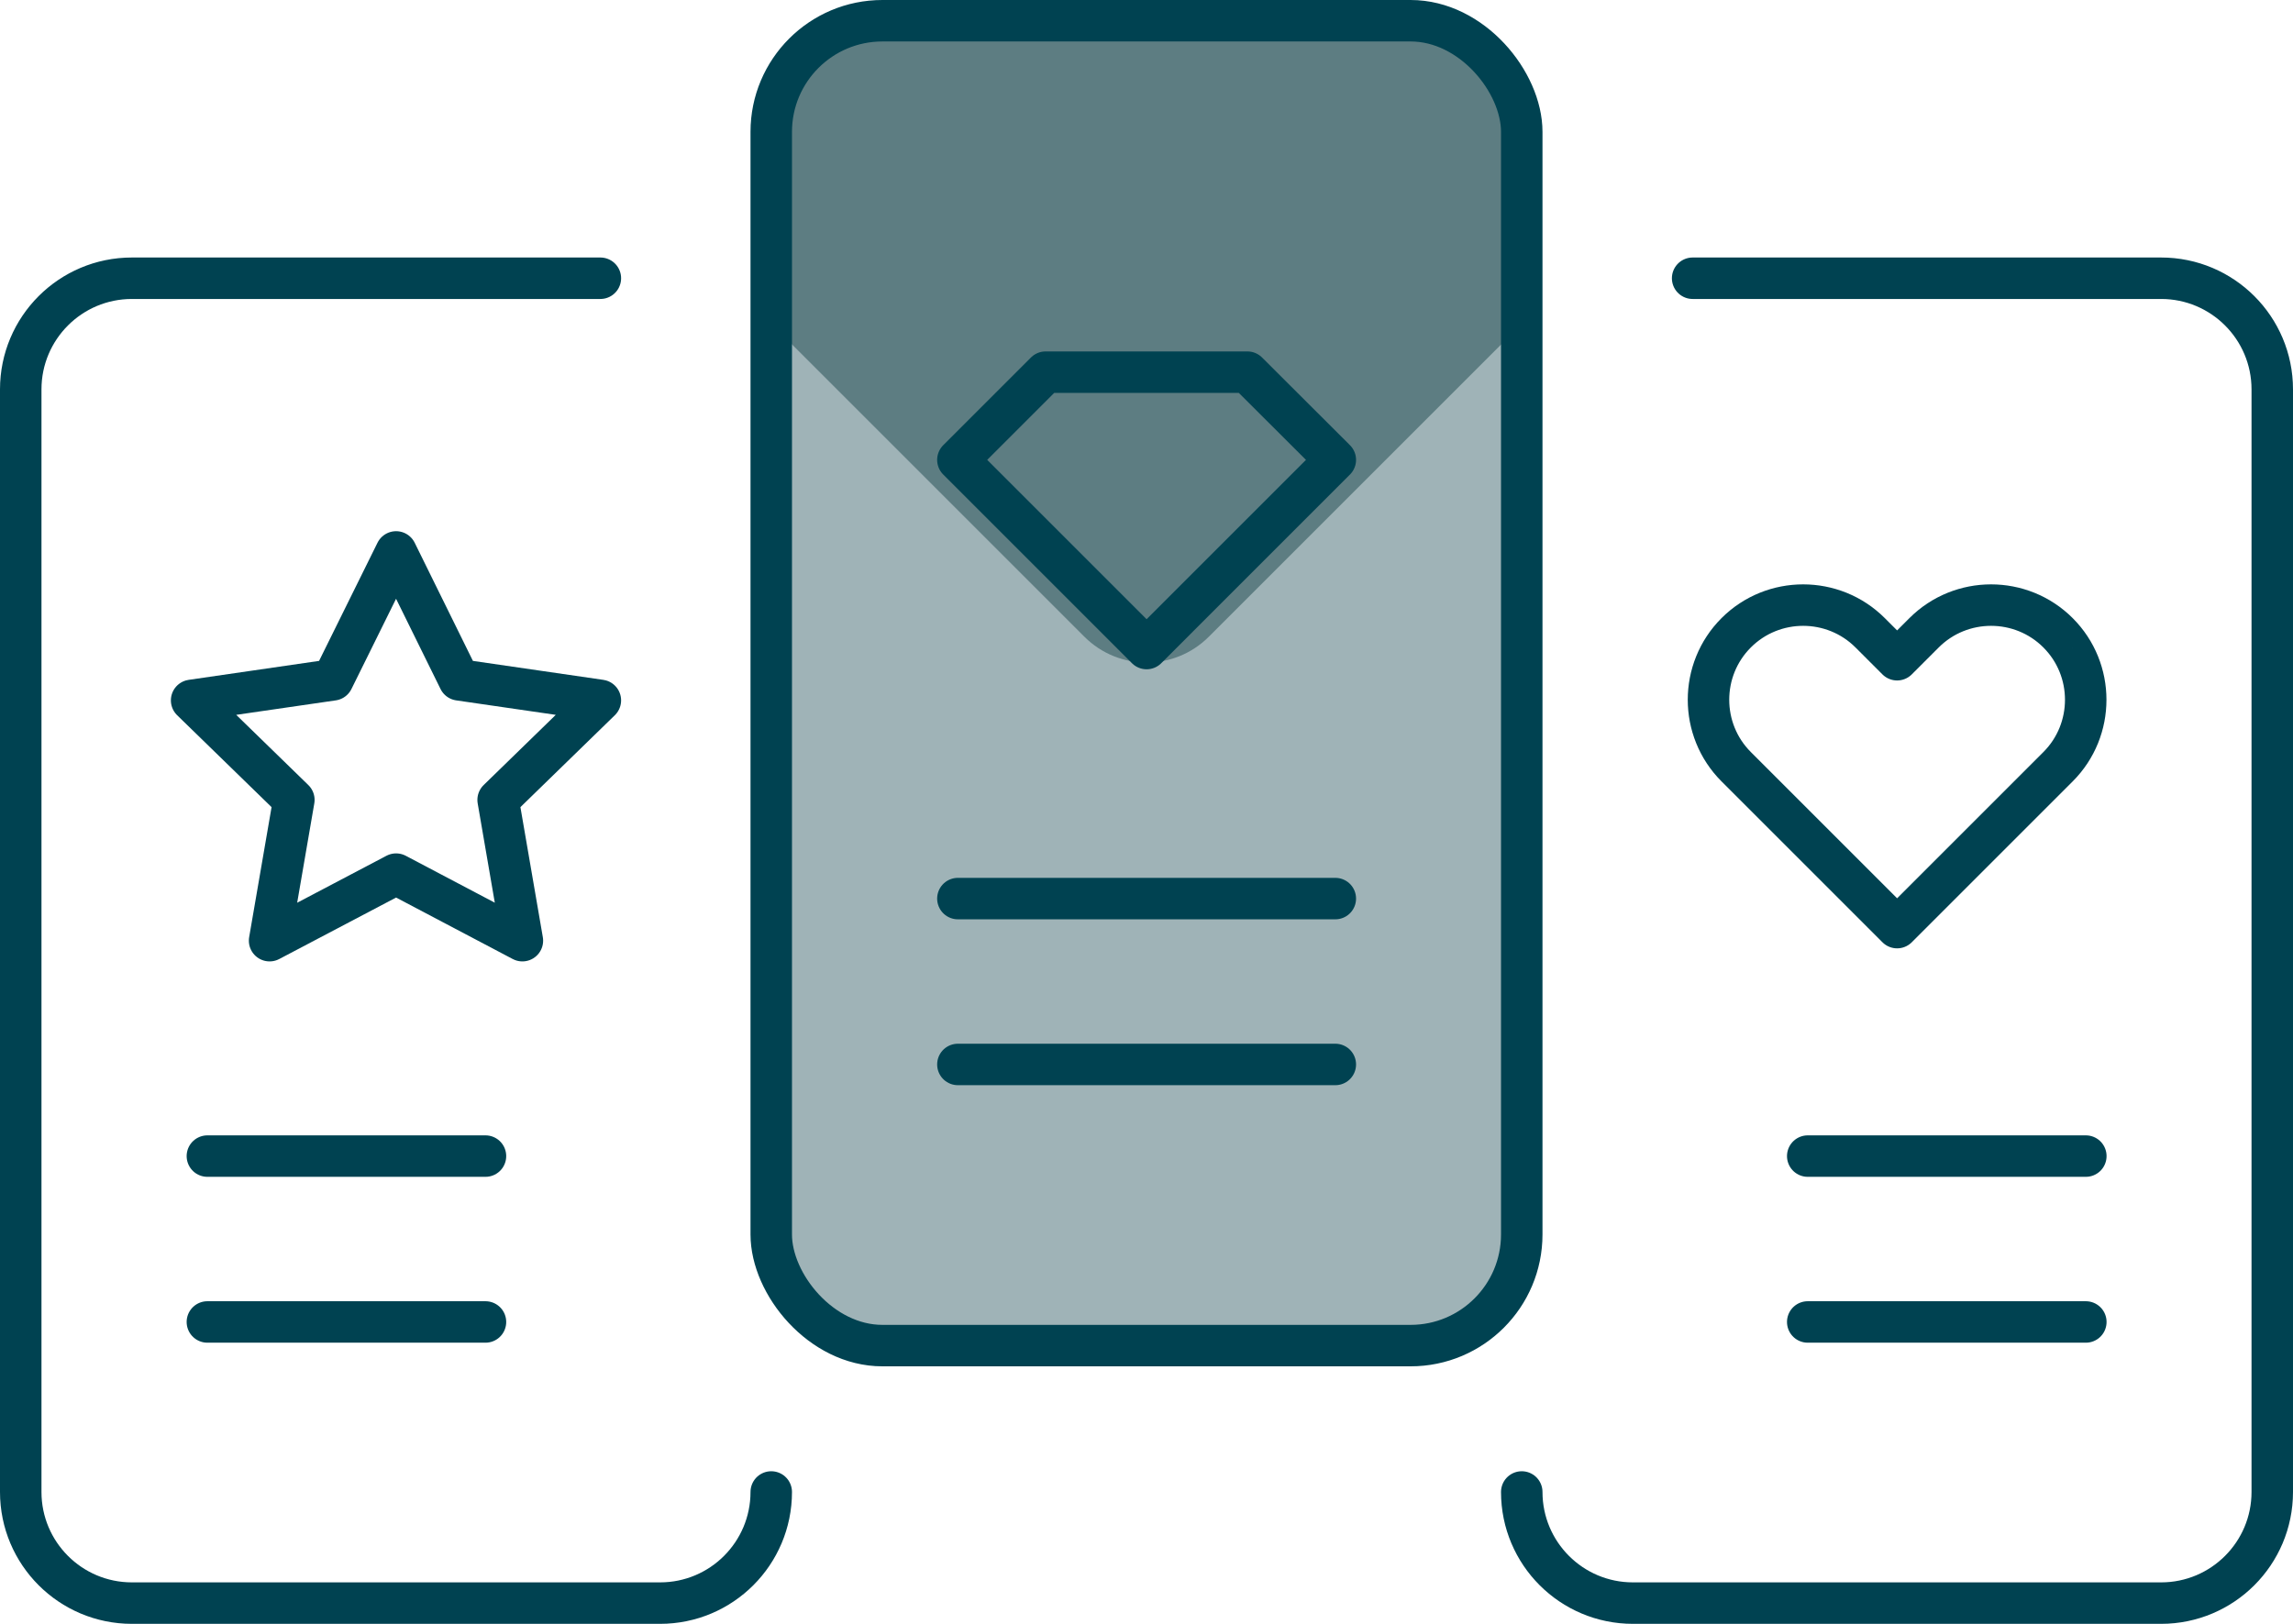
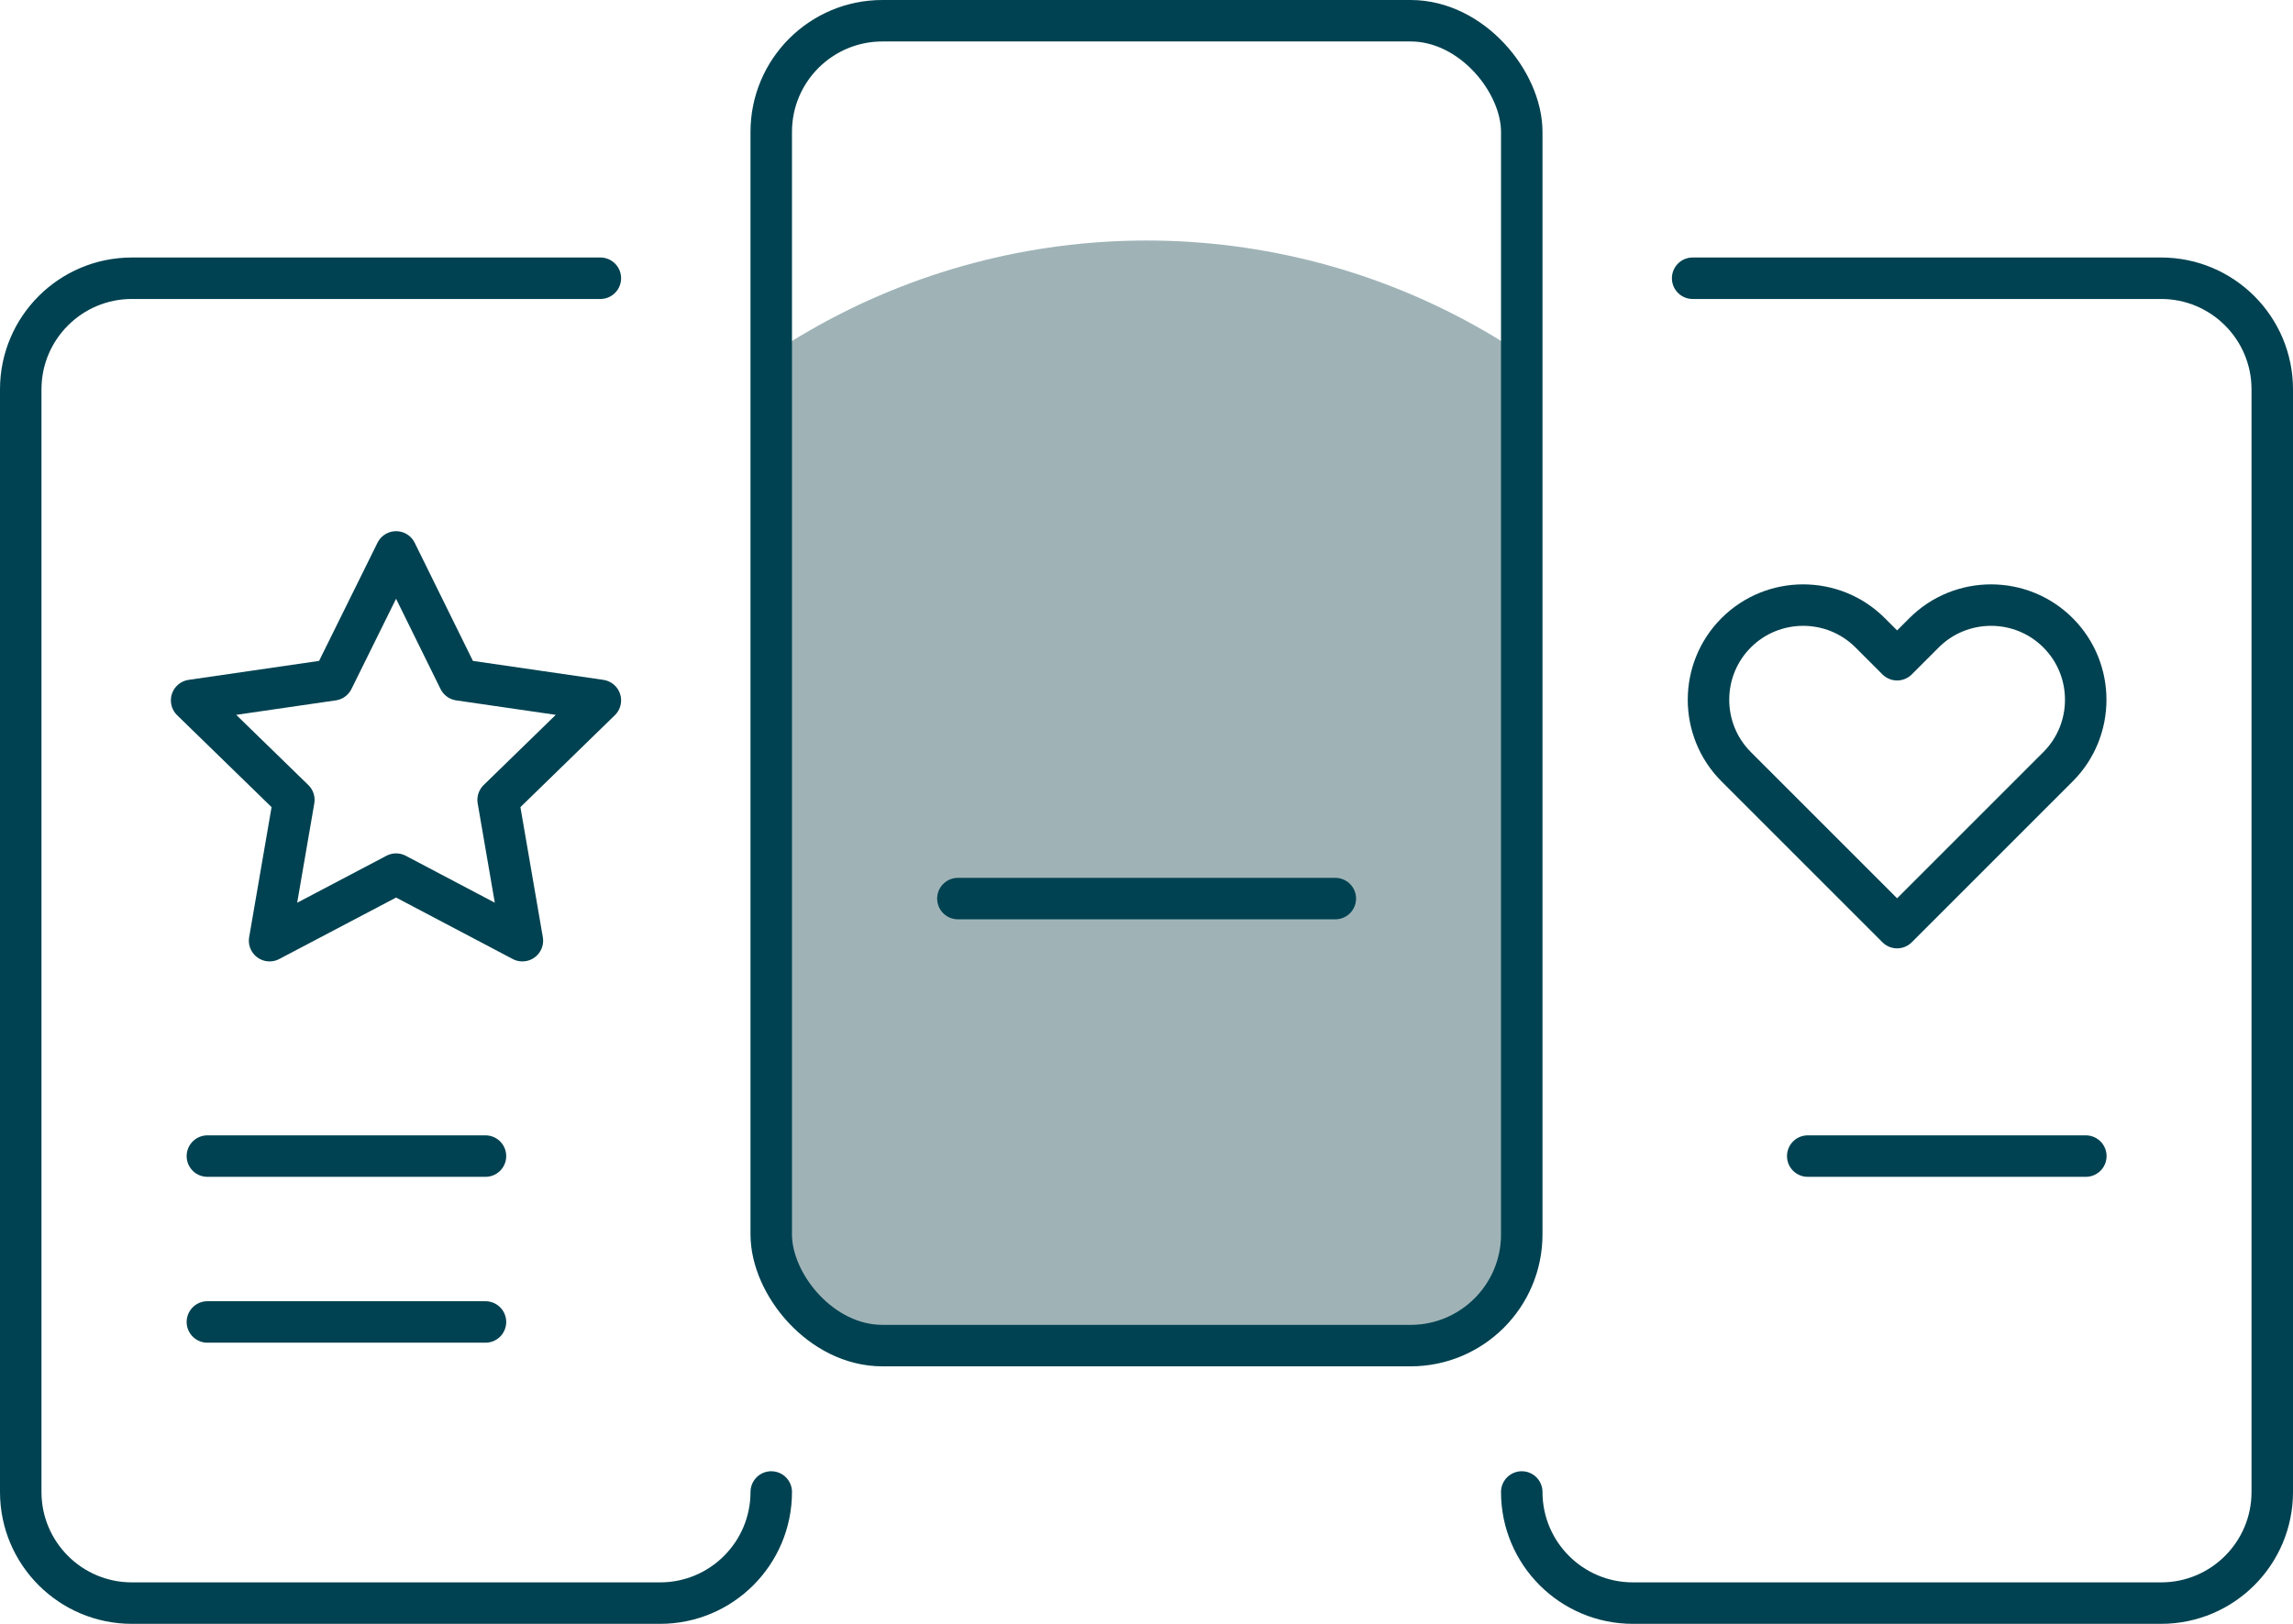
<svg xmlns="http://www.w3.org/2000/svg" id="Layer_2" viewBox="0 0 110.57 78.32">
  <defs>
    <style>.cls-1{fill:#5d7d82;}.cls-1,.cls-2,.cls-3{stroke-width:0px;}.cls-2{fill:#9fb3b7;}.cls-4{clip-path:url(#clippath);}.cls-3,.cls-5{fill:none;}.cls-6{clip-path:url(#clippath-1);}.cls-5{stroke:#004251;stroke-linecap:round;stroke-linejoin:round;stroke-width:2px;}</style>
    <clipPath id="clippath">
      <path class="cls-3" d="M88.68-102.43v-1.8c0-15.87-11.08-29.13-25.93-32.52,1.76-1.76,2.84-4.19,2.84-6.88,0-5.38-4.36-9.74-9.74-9.74s-9.74,4.36-9.74,9.74c0,2.58,1.02,4.91,2.66,6.66-15.32,3.03-26.87,16.54-26.87,32.74v13.36c-4.35.98-7.61,4.85-7.61,9.49,0,5.38,4.36,9.74,9.74,9.74h62.51c5.38,0,9.74-4.36,9.74-9.74,0-4.65-3.26-8.52-7.61-9.49v-11.56ZM63.83-50.13c0,4.72-3.83,8.55-8.55,8.55-2.77,0-5.23-1.32-6.8-3.36-1.1-1.44-1.75-3.23-1.75-5.18s.64-3.7,1.71-5.13h0l6.83-9.35,6.83,9.35h0c1.07,1.43,1.71,3.21,1.71,5.13Z" />
    </clipPath>
    <clipPath id="clippath-1">
      <rect class="cls-3" x="37.19" y="1" width="36.19" height="63.9" rx="5.36" ry="5.36" />
    </clipPath>
  </defs>
  <g class="cls-4">
    <circle class="cls-2" cx="32.41" cy="-57.46" r="65.77" />
  </g>
  <g class="cls-6">
    <circle class="cls-2" cx="55.29" cy="44.19" r="32.59" />
-     <path class="cls-1" d="M33.13-26.99L13.86-7.72,52.29,30.71c1.66,1.66,4.34,1.66,6,0L96.72-7.72l-19.27-19.27h-44.32Z" />
  </g>
  <rect class="cls-5" x="37.19" y="1" width="36.19" height="63.9" rx="5.36" ry="5.36" />
-   <polygon class="cls-5" points="50.42 17.95 46.19 22.18 55.29 31.28 64.39 22.18 60.15 17.95 50.42 17.95" />
  <line class="cls-5" x1="46.19" y1="43.34" x2="64.39" y2="43.34" />
-   <line class="cls-5" x1="46.19" y1="51.34" x2="64.39" y2="51.34" />
  <path class="cls-5" d="M37.19,71.96c0,2.96-2.4,5.36-5.36,5.36H6.36c-2.96,0-5.36-2.4-5.36-5.36V18.78c0-2.96,2.4-5.36,5.36-5.36h22.59" />
  <line class="cls-5" x1="10" y1="55.76" x2="23.41" y2="55.76" />
  <line class="cls-5" x1="10" y1="63.76" x2="23.41" y2="63.76" />
  <path class="cls-5" d="M73.38,71.96c0,2.96,2.4,5.36,5.36,5.36h25.47c2.96,0,5.36-2.4,5.36-5.36V18.78c0-2.96-2.4-5.36-5.36-5.36h-22.59" />
  <line class="cls-5" x1="100.58" y1="55.76" x2="87.17" y2="55.76" />
-   <line class="cls-5" x1="100.58" y1="63.76" x2="87.17" y2="63.76" />
  <polygon class="cls-5" points="19.1 26.62 22.14 32.79 28.95 33.78 24.02 38.58 25.19 45.37 19.1 42.16 13 45.37 14.17 38.58 9.24 33.78 16.05 32.79 19.1 26.62" />
  <path class="cls-5" d="M99.24,30.52c-1.78-1.78-4.68-1.78-6.46,0l-1.3,1.3-1.3-1.3c-1.78-1.78-4.68-1.78-6.46,0h0c-1.78,1.78-1.78,4.68,0,6.46l1.3,1.3,6.46,6.46,7.76-7.76c1.78-1.78,1.78-4.68,0-6.46Z" />
</svg>